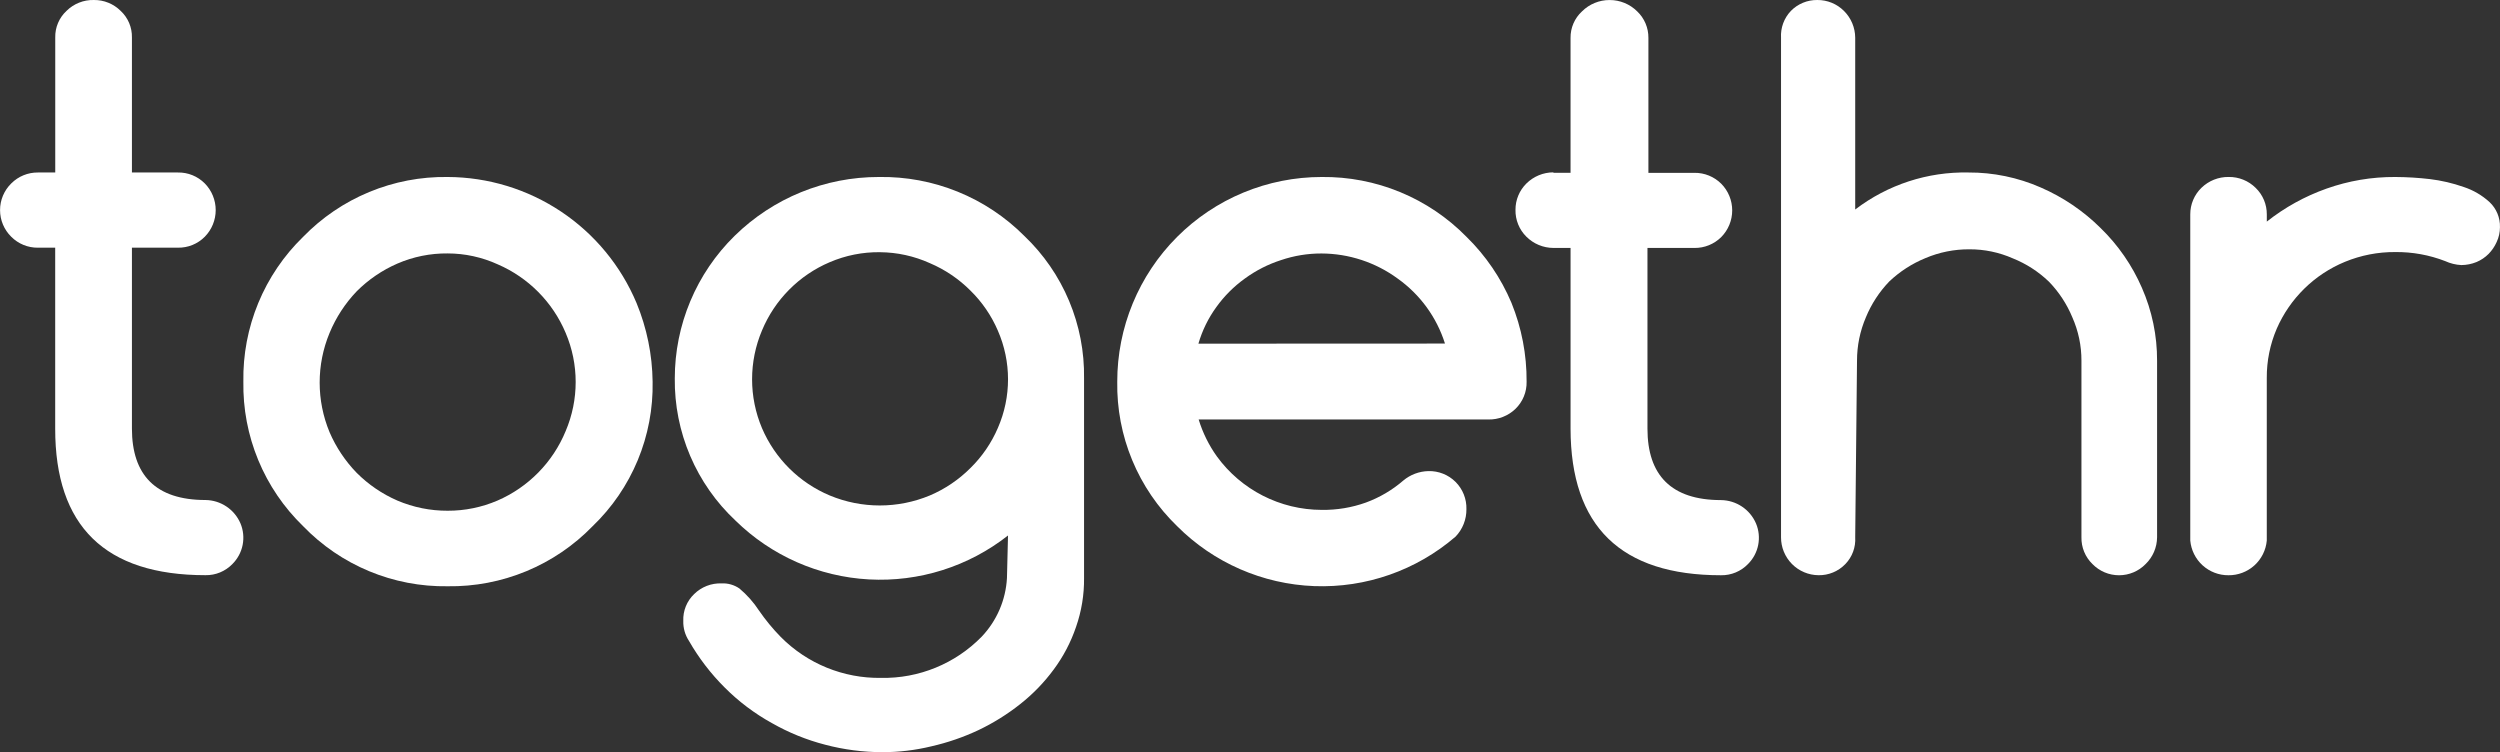
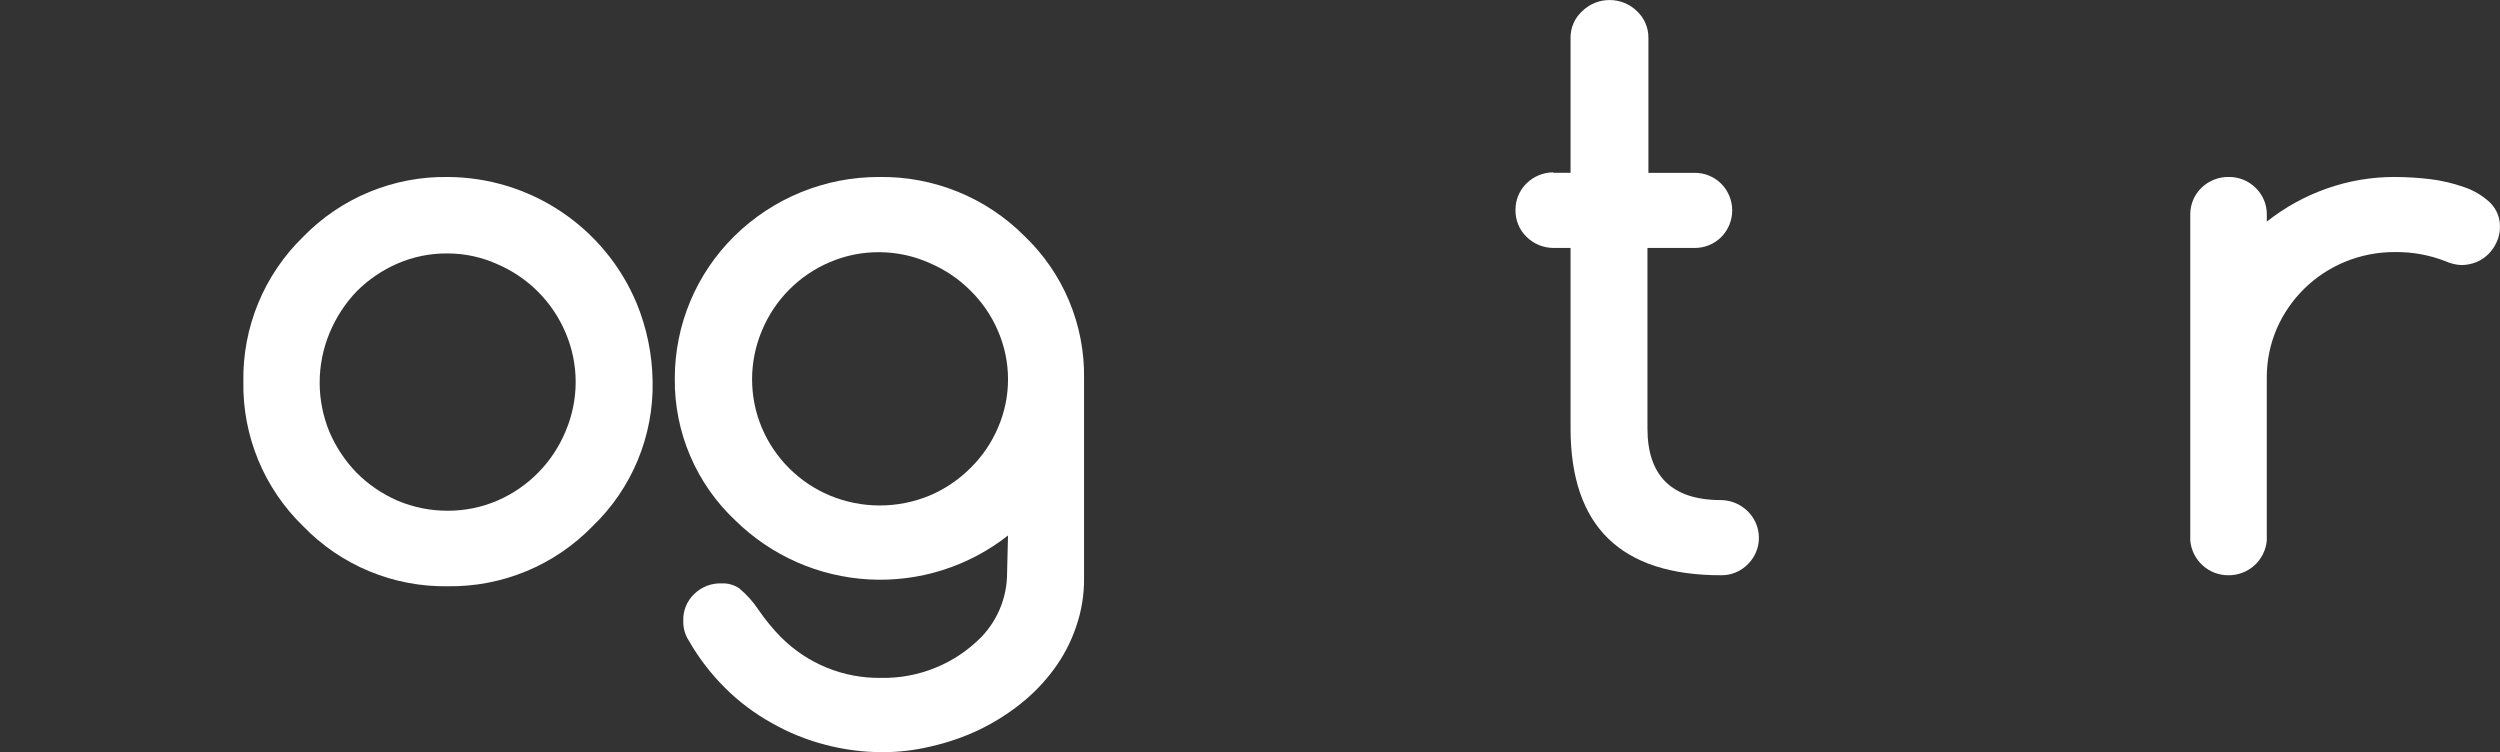
<svg xmlns="http://www.w3.org/2000/svg" width="184.611" height="55.547" viewBox="0 0 184.611 55.547">
  <rect x="0" y="0" width="184.611" height="55.547" fill="#333333" stroke="none" />
  <defs>
    <clipPath id="clip-path">
      <path id="Path_20" data-name="Path 20" d="M2.8-55.262H4.08v-9.97a2.6,2.6,0,0,1,.827-1.96A2.776,2.776,0,0,1,6.928-68a2.757,2.757,0,0,1,1.987.808,2.6,2.6,0,0,1,.827,1.96v9.97h3.394a2.722,2.722,0,0,1,1.987.808,2.807,2.807,0,0,1,0,3.936,2.722,2.722,0,0,1-1.987.808H9.742v13.356c0,3.438,1.759,5.277,5.434,5.277a2.849,2.849,0,0,1,2.581,1.726,2.739,2.739,0,0,1-.594,3,2.7,2.7,0,0,1-1.987.825q-11.114,0-11.1-10.83V-49.709H2.8a2.739,2.739,0,0,1-1.97-.808,2.757,2.757,0,0,1,0-3.936A2.739,2.739,0,0,1,2.8-55.262Z" transform="translate(0 68)" fill="#fff" />
    </clipPath>
    <clipPath id="clip-path-2">
      <path id="Path_19" data-name="Path 19" d="M-82,568.433H236.577V-121H-82Z" transform="translate(82 121)" fill="#fff" />
    </clipPath>
    <clipPath id="clip-path-3">
      <path id="Path_23" data-name="Path 23" d="M52.221-36.888a14.407,14.407,0,0,1-4.429,10.673,14.617,14.617,0,0,1-10.707,4.437,14.53,14.53,0,0,1-10.672-4.437A14.512,14.512,0,0,1,22-36.888a14.564,14.564,0,0,1,4.412-10.691A14.582,14.582,0,0,1,37.086-52a15.188,15.188,0,0,1,13.95,9.311A15.746,15.746,0,0,1,52.221-36.888ZM37.086-46.356a9.106,9.106,0,0,0-3.714.751,9.73,9.73,0,0,0-3,2.044,9.959,9.959,0,0,0-2.005,3.074,9.554,9.554,0,0,0,0,7.337,9.958,9.958,0,0,0,2.005,3,9.729,9.729,0,0,0,3,2.044,9.4,9.4,0,0,0,3.714.751,9.246,9.246,0,0,0,3.679-.751A9.547,9.547,0,0,0,45.8-33.237a9.256,9.256,0,0,0,0-7.249,9.547,9.547,0,0,0-5.022-5.066A8.949,8.949,0,0,0,37.086-46.356Z" transform="translate(-22 52)" fill="#fff" />
    </clipPath>
    <clipPath id="clip-path-5">
      <path id="Path_26" data-name="Path 26" d="M85.607-25.527a15.263,15.263,0,0,1-20.124-1.1A14.168,14.168,0,0,1,61-37.129a14.745,14.745,0,0,1,4.413-10.519A15.178,15.178,0,0,1,76.085-52,14.81,14.81,0,0,1,86.81-47.649a14.217,14.217,0,0,1,4.412,10.52v14.749a10.6,10.6,0,0,1-.593,3.61,11.441,11.441,0,0,1-1.639,3.128,13.3,13.3,0,0,1-2.476,2.561,16.234,16.234,0,0,1-3.087,1.925,17.08,17.08,0,0,1-3.488,1.2,15.24,15.24,0,0,1-3.61.43,16.616,16.616,0,0,1-4.22-.55,16.034,16.034,0,0,1-3.941-1.6,15.48,15.48,0,0,1-3.488-2.63,16.285,16.285,0,0,1-2.633-3.438,2.551,2.551,0,0,1-.419-1.478,2.593,2.593,0,0,1,.8-1.977,2.741,2.741,0,0,1,2.023-.791,2.15,2.15,0,0,1,1.325.378,7.494,7.494,0,0,1,1.447,1.633,14.722,14.722,0,0,0,1.6,1.942,10.206,10.206,0,0,0,7.411,3.025,10.118,10.118,0,0,0,7.429-3.043,6.827,6.827,0,0,0,1.866-4.332Zm-9.452-20.92a9.128,9.128,0,0,0-3.714.739,9.4,9.4,0,0,0-5,5.037,9.262,9.262,0,0,0,0,7.22,9.4,9.4,0,0,0,5,4.968,9.613,9.613,0,0,0,7.394,0,9.475,9.475,0,0,0,3-2.028,9.242,9.242,0,0,0,2.023-2.957,8.974,8.974,0,0,0,0-7.185,9.242,9.242,0,0,0-2.023-2.957,9.475,9.475,0,0,0-3-2.028,9.125,9.125,0,0,0-3.68-.808Z" transform="translate(-61 52)" fill="#fff" />
    </clipPath>
    <clipPath id="clip-path-7">
      <path id="Path_29" data-name="Path 29" d="M123.974-30.282a2.742,2.742,0,0,1,2.01.8,2.743,2.743,0,0,1,.8,2.01,2.883,2.883,0,0,1-.8,2.027,15.109,15.109,0,0,1-20.561-.769A14.5,14.5,0,0,1,101-36.886a15.1,15.1,0,0,1,4.414-10.685A15.092,15.092,0,0,1,116.1-52a14.743,14.743,0,0,1,10.691,4.42,14.939,14.939,0,0,1,3.319,4.874,15.2,15.2,0,0,1,1.118,5.818,2.708,2.708,0,0,1-.821,2.009,2.8,2.8,0,0,1-2.009.786H107.011a9.453,9.453,0,0,0,1.345,2.726,9.59,9.59,0,0,0,7.739,3.949,9.292,9.292,0,0,0,3.267-.542,8.909,8.909,0,0,0,2.76-1.625A3,3,0,0,1,123.974-30.282ZM125.2-39.7a9.33,9.33,0,0,0-3.494-4.8,9.572,9.572,0,0,0-5.625-1.852,9.223,9.223,0,0,0-2.987.489,9.415,9.415,0,0,0-2.673,1.363,9.191,9.191,0,0,0-2.1,2.1,8.738,8.738,0,0,0-1.328,2.708Z" transform="translate(-101 52)" fill="#fff" />
    </clipPath>
    <clipPath id="clip-path-9">
      <path id="Path_32" data-name="Path 32" d="M139.8-55.239h1.266V-65.2a2.616,2.616,0,0,1,.844-1.958,2.882,2.882,0,0,1,2.04-.84,2.882,2.882,0,0,1,2.04.84,2.665,2.665,0,0,1,.826,1.958v9.963h3.394a2.758,2.758,0,0,1,1.987.807,2.8,2.8,0,0,1,0,3.933,2.758,2.758,0,0,1-1.987.807h-3.464v13.346c0,3.435,1.758,5.273,5.434,5.273a2.848,2.848,0,0,1,2.581,1.725,2.735,2.735,0,0,1-.594,3,2.705,2.705,0,0,1-1.987.825q-11.1,0-11.113-10.822V-49.691H139.8a2.846,2.846,0,0,1-2-.835A2.714,2.714,0,0,1,137-52.508a2.716,2.716,0,0,1,.812-1.948,2.847,2.847,0,0,1,1.984-.817Z" transform="translate(-137 68)" fill="#fff" />
    </clipPath>
    <clipPath id="clip-path-11">
      <path id="Path_35" data-name="Path 35" d="M166.482-28.326a2.605,2.605,0,0,1-.726,1.977,2.685,2.685,0,0,1-1.987.825,2.792,2.792,0,0,1-2.765-2.8V-65.215a2.656,2.656,0,0,1,.726-1.977A2.686,2.686,0,0,1,163.683-68a2.756,2.756,0,0,1,1.97.808,2.812,2.812,0,0,1,.829,1.977v12.686a13.3,13.3,0,0,1,8.364-2.733,13.123,13.123,0,0,1,5.322,1.1,14.415,14.415,0,0,1,4.441,3.008,13.851,13.851,0,0,1,3.041,4.4,13.247,13.247,0,0,1,1.123,5.4v13.03a2.778,2.778,0,0,1-.847,1.977,2.737,2.737,0,0,1-1.961.827A2.737,2.737,0,0,1,184-26.35a2.674,2.674,0,0,1-.812-1.977v-13.03a7.837,7.837,0,0,0-.674-3.214,8.384,8.384,0,0,0-1.728-2.63,8.316,8.316,0,0,0-2.661-1.719,7.864,7.864,0,0,0-3.214-.67,8.176,8.176,0,0,0-3.249.653A8.645,8.645,0,0,0,169-47.218a8.47,8.47,0,0,0-1.728,2.647,8.11,8.11,0,0,0-.657,3.214Z" transform="translate(-161 68)" fill="#fff" />
    </clipPath>
    <clipPath id="clip-path-13">
      <path id="Path_38" data-name="Path 38" d="M203.652-49.238v.532a15.38,15.38,0,0,1,4.41-2.436A14.918,14.918,0,0,1,213.137-52a22.939,22.939,0,0,1,2.555.155,11.848,11.848,0,0,1,2.5.583,5.272,5.272,0,0,1,1.907,1.115,2.446,2.446,0,0,1,.77,1.853,2.581,2.581,0,0,1-.245,1.1,3,3,0,0,1-.595.875,2.8,2.8,0,0,1-.892.6,3.026,3.026,0,0,1-1.12.223,3.236,3.236,0,0,1-1.19-.292,9.938,9.938,0,0,0-3.692-.669,9.579,9.579,0,0,0-3.71.72,9.41,9.41,0,0,0-5.04,4.94,9.071,9.071,0,0,0-.735,3.637v12.008a2.813,2.813,0,0,1-2.826,2.561A2.813,2.813,0,0,1,198-25.154V-49.238a2.718,2.718,0,0,1,.826-1.964,2.831,2.831,0,0,1,2.009-.8,2.777,2.777,0,0,1,1.995.806A2.7,2.7,0,0,1,203.652-49.238Z" transform="translate(-198 52)" fill="#fff" />
    </clipPath>
  </defs>
  <g id="Together_Logo" data-name="Together Logo" transform="translate(0 68)">
    <g id="Group_29" data-name="Group 29" transform="translate(0 -68)" clip-path="url(#clip-path)">
      <g id="Group_28" data-name="Group 28" transform="translate(-66.983 -43.294)" clip-path="url(#clip-path-2)">
-         <path id="Path_18" data-name="Path 18" d="M-1-69H18.823v44.121H-1Z" transform="translate(67.166 111.477)" fill="#fff" />
+         <path id="Path_18" data-name="Path 18" d="M-1-69H18.823H-1Z" transform="translate(67.166 111.477)" fill="#fff" />
      </g>
    </g>
    <g id="Group_31" data-name="Group 31" transform="translate(17.971 -54.93)" clip-path="url(#clip-path-3)">
      <g id="Group_30" data-name="Group 30" transform="translate(-84.954 -56.364)" clip-path="url(#clip-path-2)">
        <path id="Path_21" data-name="Path 21" d="M20.918-53.07h32V-21.1h-32Z" transform="translate(63.152 108.56)" fill="#fff" />
      </g>
    </g>
    <g id="Group_33" data-name="Group 33" transform="translate(49.829 -54.93)" clip-path="url(#clip-path-5)">
      <g id="Group_32" data-name="Group 32" transform="translate(-116.812 -56.364)" clip-path="url(#clip-path-2)">
        <path id="Path_24" data-name="Path 24" d="M59.939-53.072H91.912V-8.9H59.939Z" transform="translate(56.006 108.56)" fill="#fff" />
      </g>
    </g>
    <g id="Group_35" data-name="Group 35" transform="translate(82.503 -54.93)" clip-path="url(#clip-path-7)">
      <g id="Group_34" data-name="Group 34" transform="translate(-149.486 -56.364)" clip-path="url(#clip-path-2)">
-         <path id="Path_27" data-name="Path 27" d="M99.918-53.054H131.86v33.406H99.918Z" transform="translate(48.684 108.557)" fill="#fff" />
-       </g>
+         </g>
    </g>
    <g id="Group_37" data-name="Group 37" transform="translate(111.91 -68)" clip-path="url(#clip-path-9)">
      <g id="Group_36" data-name="Group 36" transform="translate(-178.893 -43.294)" clip-path="url(#clip-path-2)">
        <path id="Path_30" data-name="Path 30" d="M135.978-69h19.841v44.121H135.978Z" transform="translate(42.08 111.477)" fill="#fff" />
      </g>
    </g>
    <g id="Group_39" data-name="Group 39" transform="translate(131.515 -68)" clip-path="url(#clip-path-11)">
      <g id="Group_38" data-name="Group 38" transform="translate(-198.498 -43.294)" clip-path="url(#clip-path-2)">
-         <path id="Path_33" data-name="Path 33" d="M159.955-69h29.452v44.123H159.955Z" transform="translate(37.689 111.477)" fill="#fff" />
-       </g>
+         </g>
    </g>
    <g id="Group_41" data-name="Group 41" transform="translate(161.739 -54.93)" clip-path="url(#clip-path-13)">
      <g id="Group_40" data-name="Group 40" transform="translate(-228.722 -56.363)" clip-path="url(#clip-path-2)">
        <path id="Path_36" data-name="Path 36" d="M196.994-53.012H221.5v31.051H196.994Z" transform="translate(30.906 108.549)" fill="#fff" />
      </g>
    </g>
  </g>
</svg>